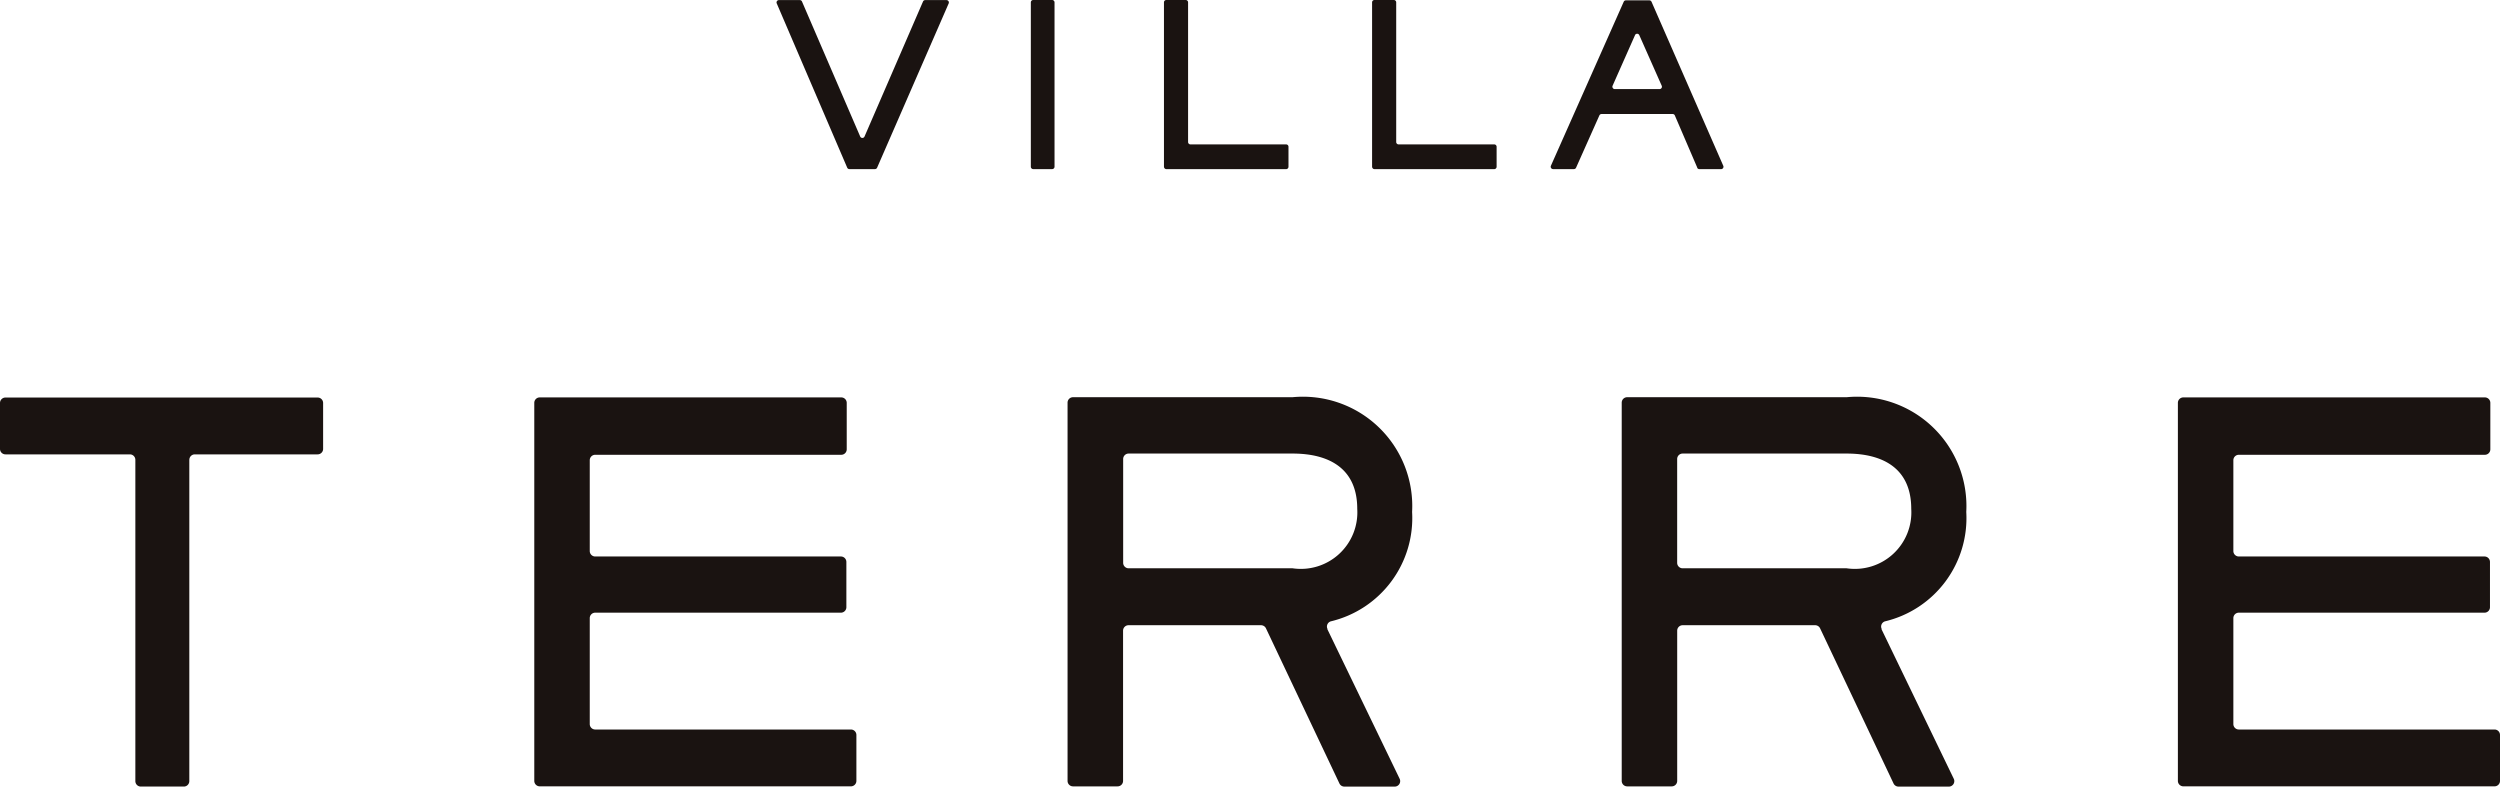
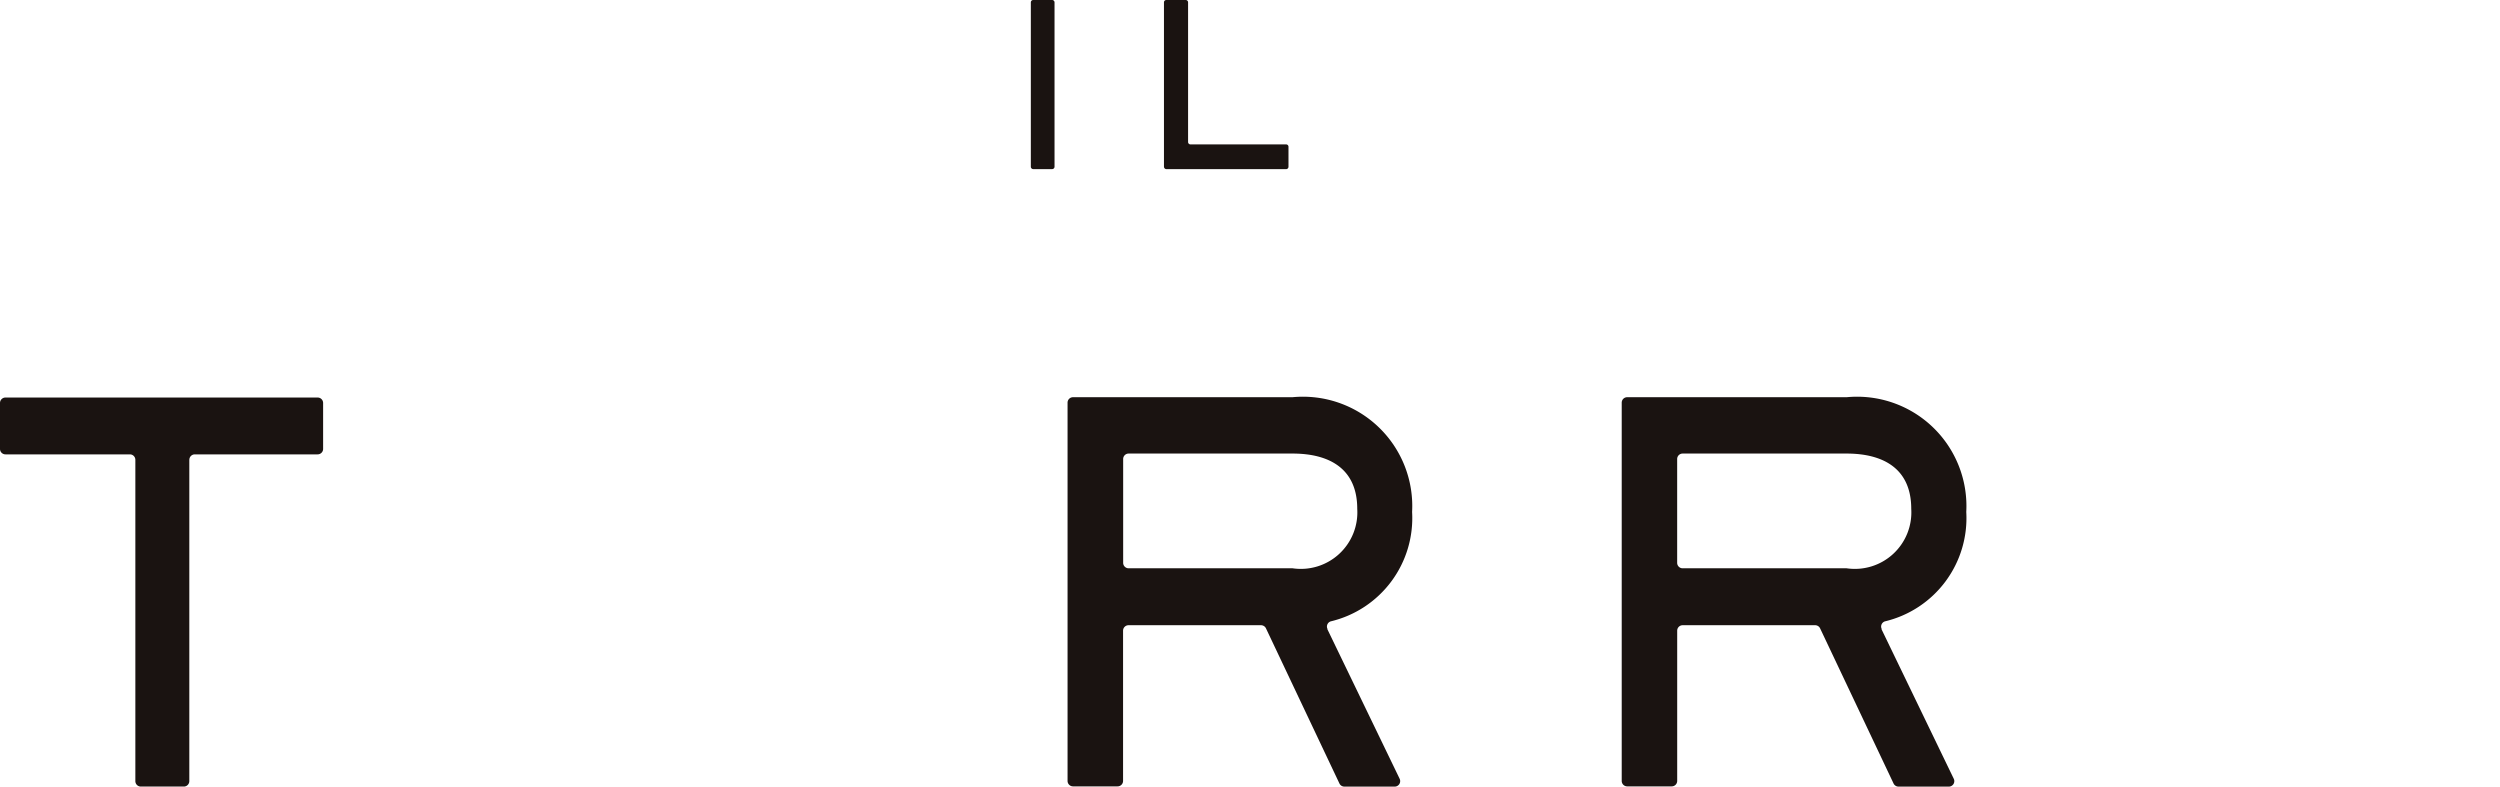
<svg xmlns="http://www.w3.org/2000/svg" width="77.333" height="24.332" viewBox="0 0 77.333 24.332">
  <g id="terre" transform="translate(0)">
-     <path id="패스_417" data-name="패스 417" d="M822,393.532h-.786a.074.074,0,0,1-.068-.044l-2.181-5.084a.073.073,0,0,1,.067-.1h.648a.073.073,0,0,1,.067.044l1.8,4.175a.073.073,0,0,0,.135,0l1.809-4.175a.074.074,0,0,1,.067-.044h.661a.074.074,0,0,1,.067.1l-2.215,5.084a.073.073,0,0,1-.067.044" transform="translate(-794.939 -388.301)" fill="#1a1311" />
    <path id="패스_418" data-name="패스 418" d="M885.075,393.46v-5.084a.073.073,0,0,1,.073-.073h.586a.074.074,0,0,1,.074.073v5.084a.074.074,0,0,1-.074.074h-.586a.074.074,0,0,1-.073-.074" transform="translate(-853.188 -388.303)" fill="#1a1311" />
    <path id="패스_419" data-name="패스 419" d="M919.673,393.46v-5.084a.073.073,0,0,1,.073-.073h.6a.073.073,0,0,1,.073.073v4.32a.074.074,0,0,0,.074.074h2.959a.073.073,0,0,1,.073.073v.618a.074.074,0,0,1-.073.074h-3.705a.074.074,0,0,1-.073-.074" transform="translate(-883.668 -388.303)" fill="#1a1311" />
-     <path id="패스_420" data-name="패스 420" d="M973.754,393.46v-5.084a.073.073,0,0,1,.073-.073h.6a.073.073,0,0,1,.073.073v4.32a.074.074,0,0,0,.074.074h2.959a.073.073,0,0,1,.073.073v.618a.074.074,0,0,1-.073.074h-3.705a.074.074,0,0,1-.073-.074" transform="translate(-931.311 -388.303)" fill="#1a1311" />
-     <path id="패스_421" data-name="패스 421" d="M1024.712,393.542l-.694-1.615a.073.073,0,0,0-.067-.044h-2.2a.074.074,0,0,0-.067.043l-.721,1.617a.073.073,0,0,1-.067.044h-.646a.074.074,0,0,1-.067-.1l2.254-5.077a.073.073,0,0,1,.067-.043h.725a.074.074,0,0,1,.068.044l2.221,5.077a.074.074,0,0,1-.068.1h-.673a.074.074,0,0,1-.068-.044m-1.923-4.1-.695,1.568a.074.074,0,0,0,.067.1h1.389a.074.074,0,0,0,.067-.1l-.695-1.568a.073.073,0,0,0-.134,0" transform="translate(-972.21 -388.356)" fill="#1a1311" />
    <path id="패스_422" data-name="패스 422" d="M623.067,493.535v9.938a.169.169,0,0,1-.169.169h-1.331a.169.169,0,0,1-.169-.169v-9.938a.169.169,0,0,0-.169-.169H617.38a.169.169,0,0,1-.169-.169v-1.42a.169.169,0,0,1,.169-.169h9.657a.169.169,0,0,1,.169.169v1.42a.169.169,0,0,1-.169.169h-3.8a.169.169,0,0,0-.169.169" transform="translate(-617.211 -479.311)" fill="#1a1311" />
-     <path id="패스_423" data-name="패스 423" d="M756.05,503.472v-11.7a.169.169,0,0,1,.169-.169h9.327a.169.169,0,0,1,.169.169v1.437a.169.169,0,0,1-.169.169h-7.611a.169.169,0,0,0-.169.169v2.808a.169.169,0,0,0,.169.169h7.6a.169.169,0,0,1,.169.169v1.4a.169.169,0,0,1-.169.169h-7.6a.169.169,0,0,0-.169.169v3.276a.169.169,0,0,0,.169.169h7.91a.169.169,0,0,1,.169.168v1.421a.169.169,0,0,1-.169.169h-9.626a.169.169,0,0,1-.169-.169" transform="translate(-739.523 -479.31)" fill="#1a1311" />
    <path id="패스_424" data-name="패스 424" d="M902.659,498.776l2.234,4.623a.169.169,0,0,1-.152.243h-1.56a.169.169,0,0,1-.152-.1l-2.269-4.792a.17.17,0,0,0-.153-.1h-4.1a.169.169,0,0,0-.169.169v4.647a.169.169,0,0,1-.169.169H894.79a.169.169,0,0,1-.169-.169v-11.7a.169.169,0,0,1,.169-.169h6.789a3.382,3.382,0,0,1,3.7,3.549,3.285,3.285,0,0,1-2.517,3.385.168.168,0,0,0-.1.235m-1.08-5.426h-5.072a.169.169,0,0,0-.169.169v3.211a.169.169,0,0,0,.169.169h5.072a1.748,1.748,0,0,0,2-1.839c0-1.258-.882-1.71-2-1.71" transform="translate(-861.598 -479.31)" fill="#1a1311" />
    <path id="패스_425" data-name="패스 425" d="M1046.653,498.776l2.234,4.623a.169.169,0,0,1-.152.243h-1.56a.169.169,0,0,1-.152-.1l-2.269-4.792a.17.17,0,0,0-.153-.1h-4.1a.169.169,0,0,0-.169.169v4.647a.169.169,0,0,1-.169.169h-1.378a.169.169,0,0,1-.169-.169v-11.7a.169.169,0,0,1,.169-.169h6.789a3.382,3.382,0,0,1,3.7,3.549,3.284,3.284,0,0,1-2.516,3.385.168.168,0,0,0-.1.235m-1.08-5.426H1040.5a.169.169,0,0,0-.169.169v3.211a.169.169,0,0,0,.169.169h5.072a1.748,1.748,0,0,0,2-1.839c0-1.258-.882-1.71-2-1.71" transform="translate(-988.451 -479.31)" fill="#1a1311" />
-     <path id="패스_426" data-name="패스 426" d="M1183.141,503.472v-11.7a.169.169,0,0,1,.169-.169h9.327a.169.169,0,0,1,.169.169v1.437a.169.169,0,0,1-.169.169h-7.611a.169.169,0,0,0-.169.169v2.808a.169.169,0,0,0,.169.169h7.6a.169.169,0,0,1,.169.169v1.4a.169.169,0,0,1-.169.169h-7.6a.169.169,0,0,0-.169.169v3.276a.169.169,0,0,0,.169.169h7.91a.169.169,0,0,1,.169.168v1.421a.169.169,0,0,1-.169.169h-9.626a.169.169,0,0,1-.169-.169" transform="translate(-1115.772 -479.31)" fill="#1a1311" />
  </g>
</svg>